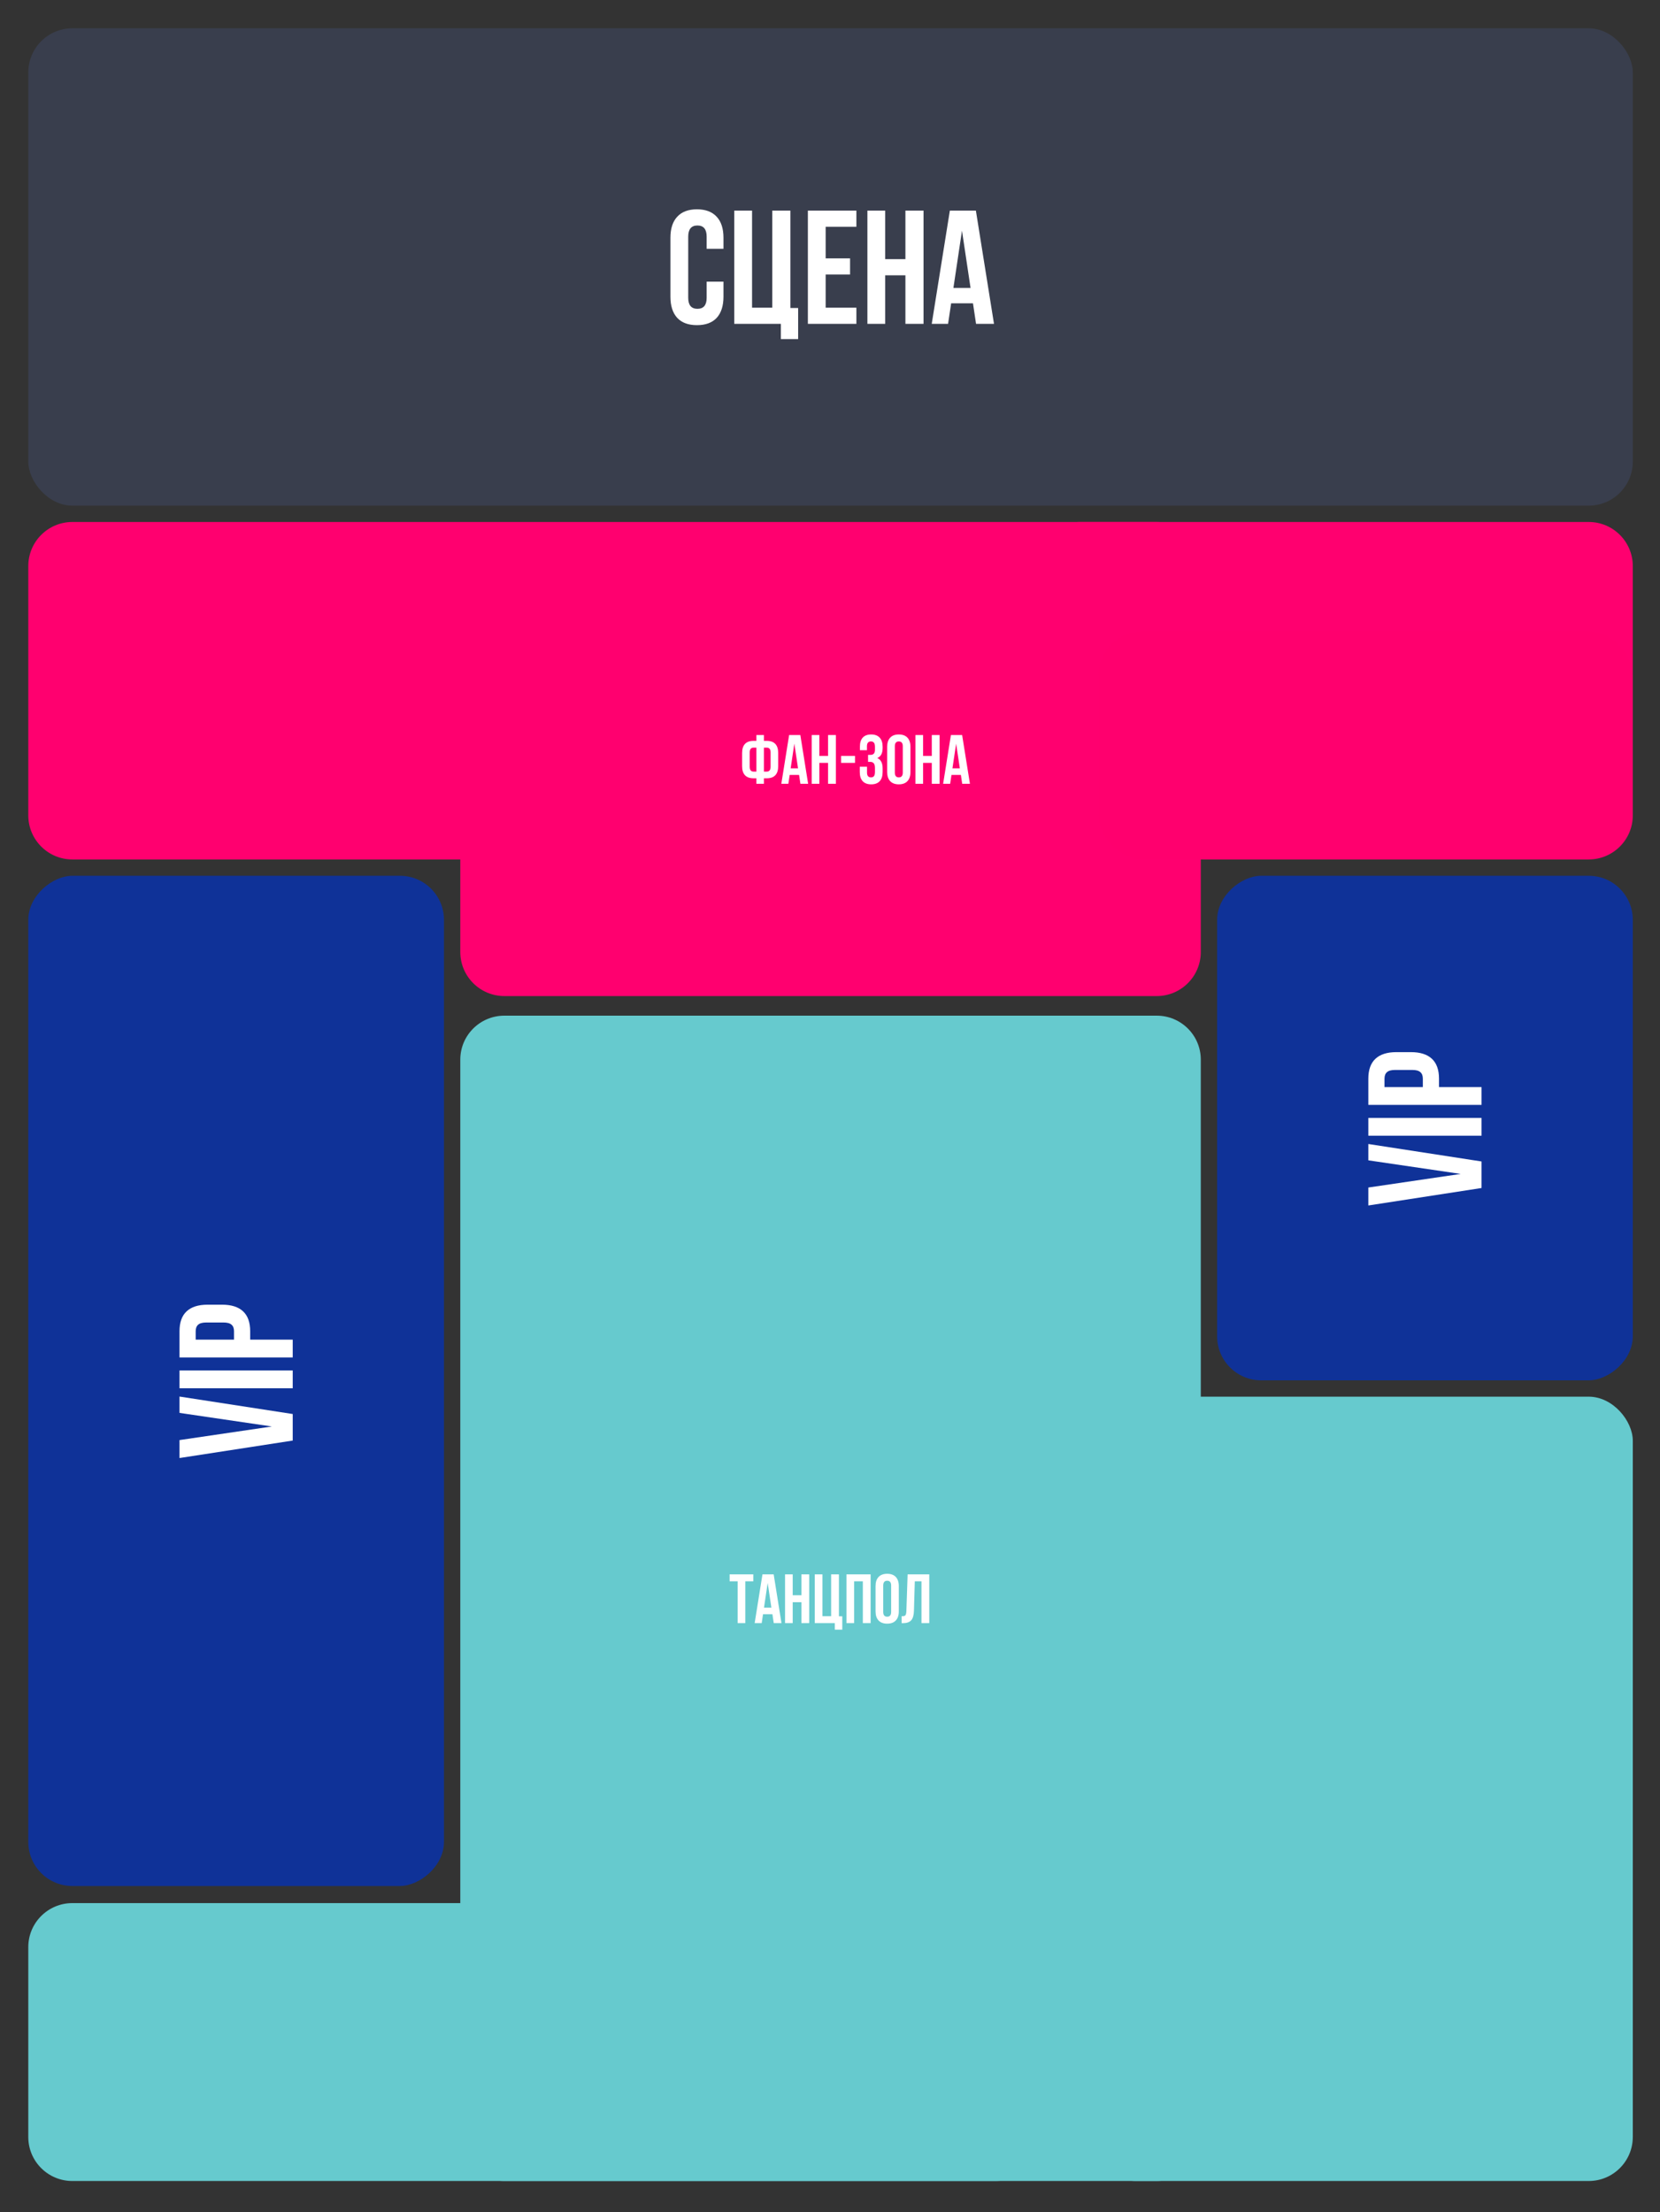
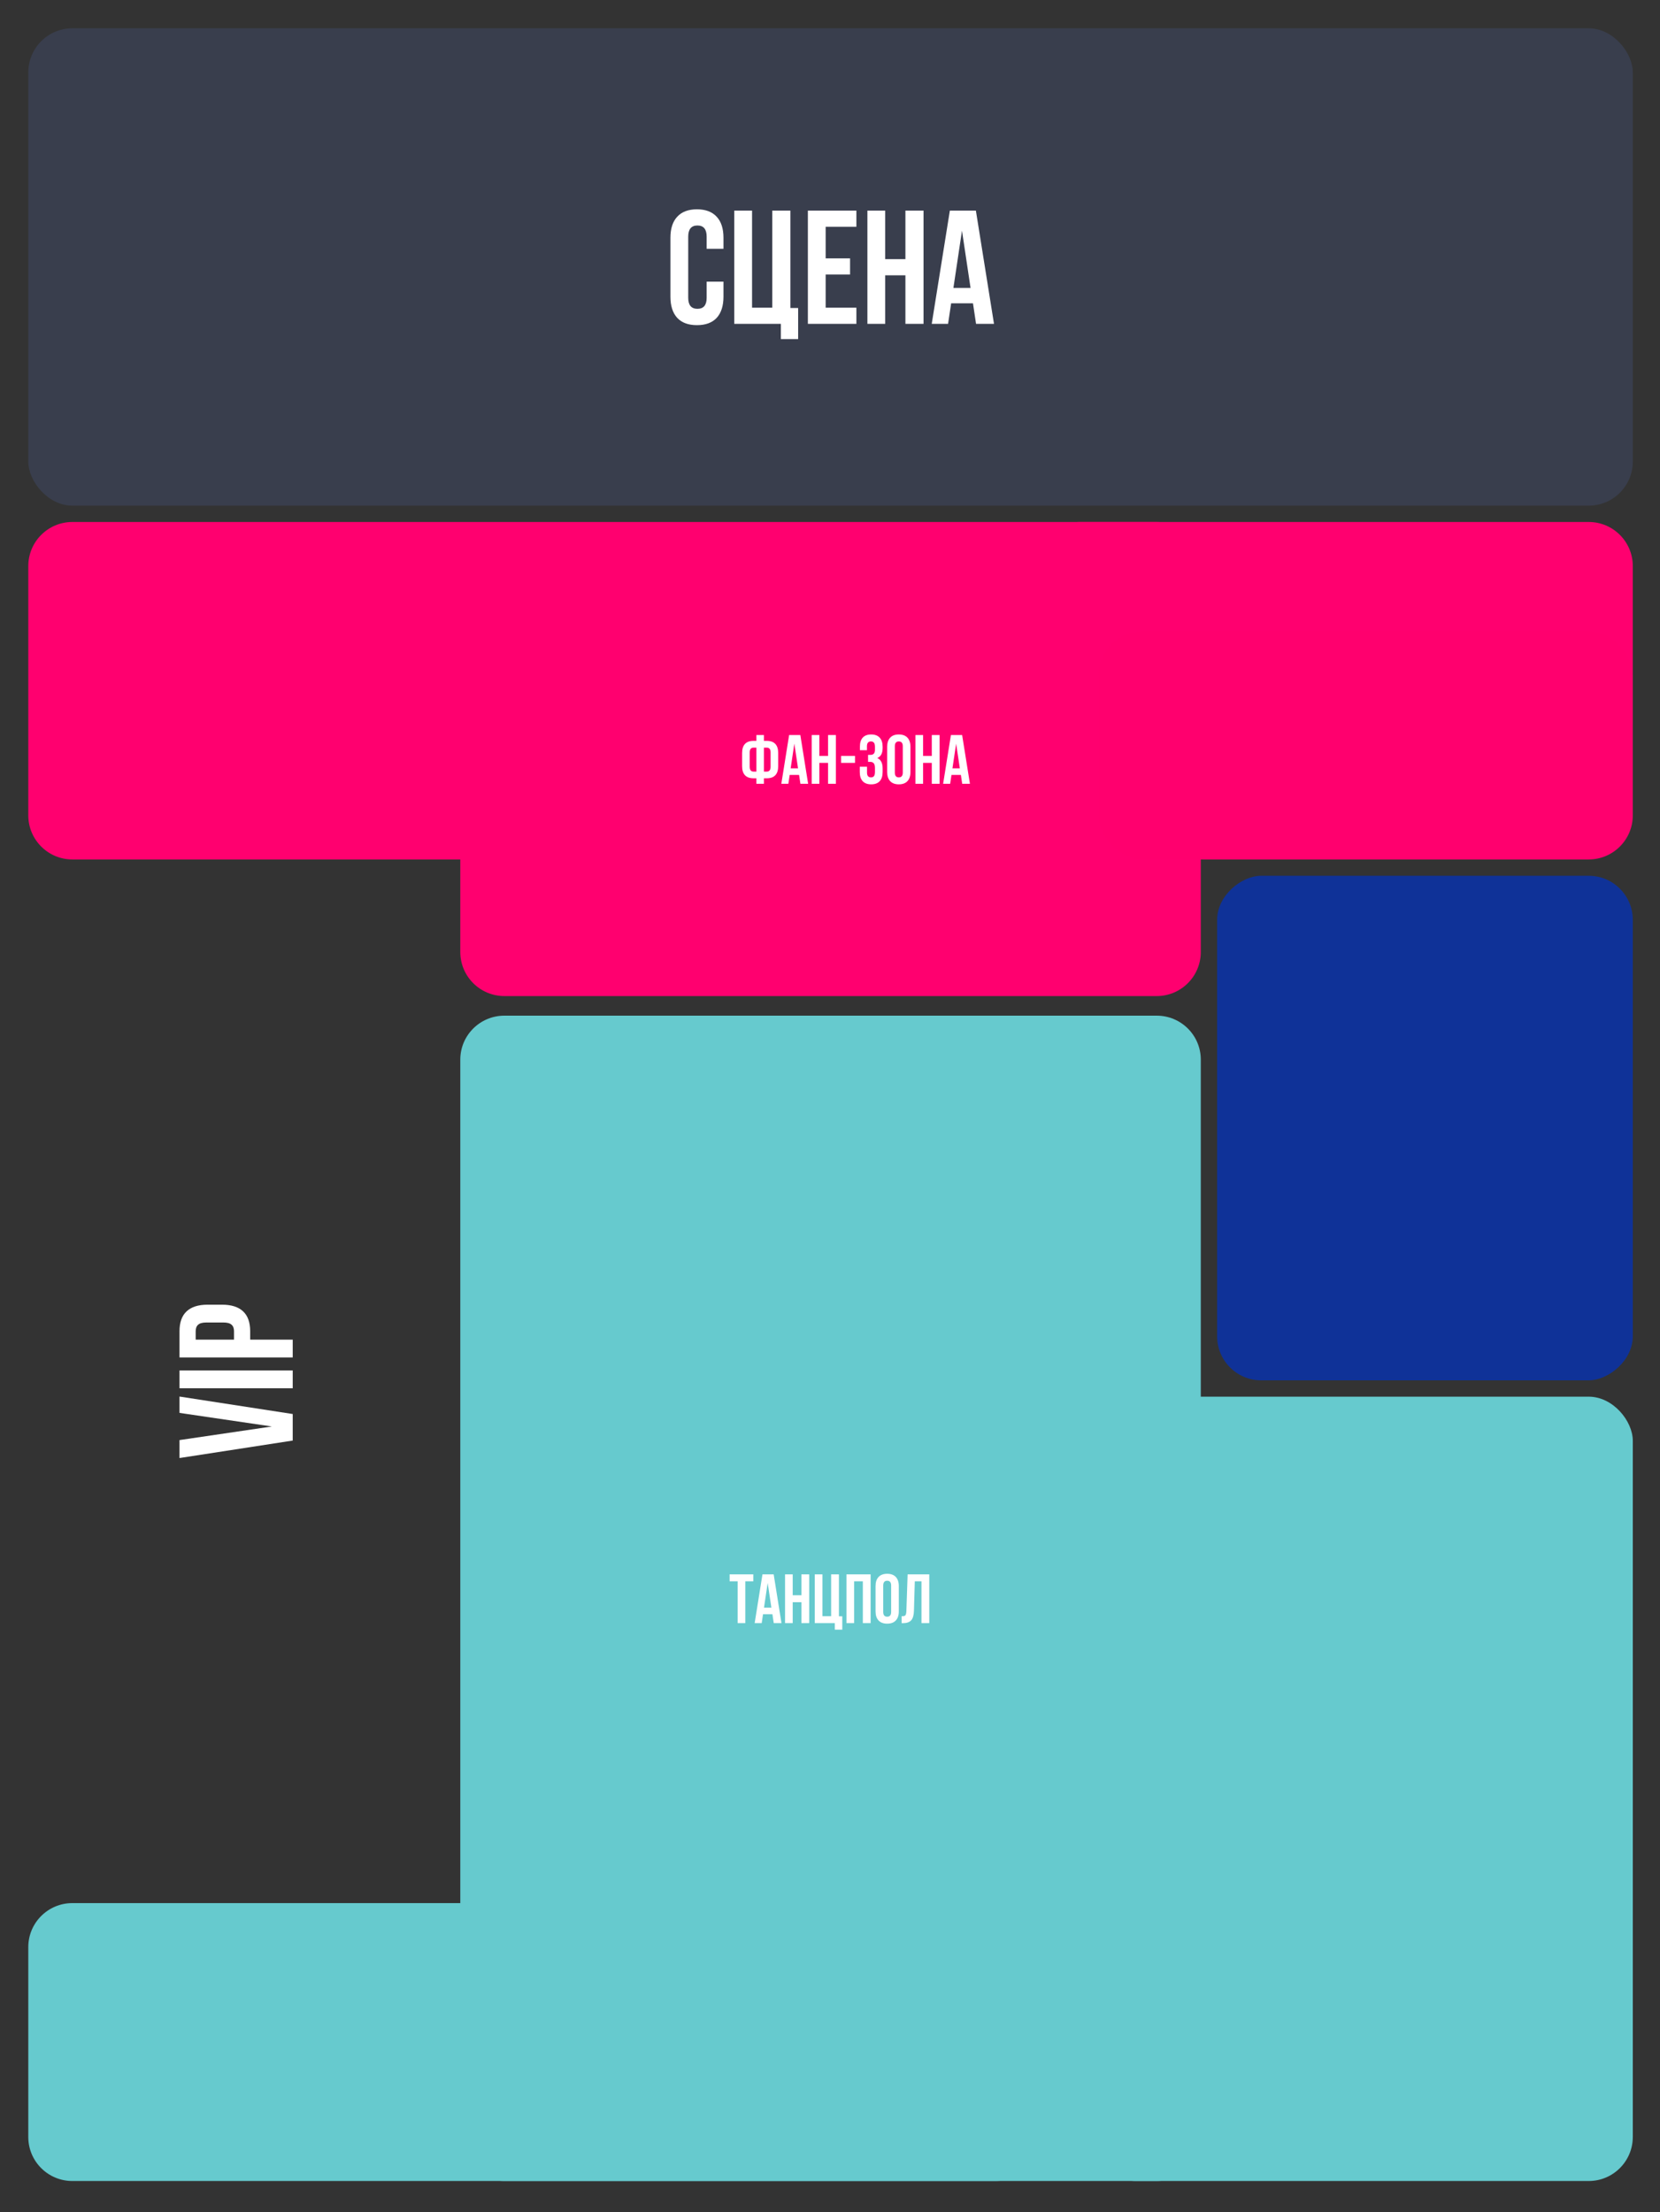
<svg xmlns="http://www.w3.org/2000/svg" width="3051" height="4064" viewBox="0 0 3051 4064" fill="none">
  <rect x="0" y="0" width="3051" height="4064" fill="#333333" stroke="none" />
  <g clip-path="url(#clip0_87_2)">
    <path d="M52 1040C52 995.265 88.265 959 133 959H2126C2170.74 959 2207 995.265 2207 1040V1498C2207 1542.74 2170.74 1579 2126 1579H133C88.265 1579 52 1542.74 52 1498V1040Z" fill="#FF006F" />
    <path d="M1904 1040C1904 995.265 1940.26 959 1985 959H2920C2964.74 959 3001 995.265 3001 1040V1331C3001 1375.74 2964.74 1412 2920 1412H1985C1940.26 1412 1904 1375.74 1904 1331V1040Z" fill="#FF006F" />
    <path d="M846 1479C846 1434.26 882.265 1398 927 1398H2126C2170.74 1398 2207 1434.26 2207 1479V1749C2207 1793.74 2170.74 1830 2126 1830H927C882.265 1830 846 1793.74 846 1749V1479Z" fill="#FF006F" />
    <path d="M846 1946.77C846 1902.16 882.265 1866 927 1866H2126C2170.74 1866 2207 1902.16 2207 1946.77V3926.23C2207 3970.84 2170.74 4007 2126 4007H927C882.265 4007 846 3970.84 846 3926.23V1946.77Z" fill="#66CACE" />
    <path d="M52 3577.2C52 3532.59 88.265 3496.43 133 3496.43H1830C1874.74 3496.43 1911 3532.59 1911 3577.2V3926.23C1911 3970.84 1874.74 4007 1830 4007H133C88.265 4007 52 3970.84 52 3926.23V3577.2Z" fill="#66CACE" />
    <rect x="2006" y="2566" width="995" height="1441" rx="81" fill="#66CACE" />
    <rect x="52" y="52" width="2949" height="877" rx="81" fill="#393E4D" />
-     <rect x="816" y="1609" width="1856" height="764" rx="81" transform="rotate(90 816 1609)" fill="#0F3298" />
    <rect x="3001" y="1609" width="927" height="764" rx="81" transform="rotate(90 3001 1609)" fill="#0F3298" />
    <rect x="1452" y="1153" width="149" height="149" rx="19" fill="#FF006F" />
    <path d="M1384.96 1429.89C1377.96 1429.89 1372.71 1428.01 1369.22 1424.26C1365.72 1420.5 1363.97 1415 1363.97 1407.74V1383.3C1363.97 1376.04 1365.72 1370.54 1369.22 1366.78C1372.71 1363.03 1377.96 1361.15 1384.96 1361.15H1390.21V1350.4H1404.03V1361.15H1409.28C1416.28 1361.15 1421.53 1363.03 1425.02 1366.78C1428.52 1370.54 1430.27 1376.04 1430.27 1383.3V1407.74C1430.27 1415 1428.52 1420.5 1425.02 1424.26C1421.53 1428.01 1416.28 1429.89 1409.28 1429.89H1404.03V1440H1390.21V1429.89H1384.96ZM1384.96 1373.57C1382.66 1373.57 1380.91 1374.29 1379.71 1375.74C1378.52 1377.11 1377.92 1379.33 1377.92 1382.4V1408.64C1377.92 1414.61 1380.27 1417.6 1384.96 1417.6H1390.21V1373.57H1384.96ZM1404.03 1417.6H1409.28C1413.97 1417.6 1416.32 1414.61 1416.32 1408.64V1382.4C1416.32 1379.33 1415.72 1377.11 1414.53 1375.74C1413.33 1374.29 1411.58 1373.57 1409.28 1373.57H1404.03V1417.6ZM1471.11 1440L1468.67 1423.74H1451.39L1448.96 1440H1436.03L1450.37 1350.4H1470.98L1485.31 1440H1471.11ZM1466.75 1411.58L1459.97 1366.27L1453.19 1411.58H1466.75ZM1491.87 1440V1350.4H1505.95V1388.8H1521.95V1350.4H1536.29V1440H1521.95V1401.6H1505.95V1440H1491.87ZM1571.46 1388.8V1401.6H1545.86V1388.8H1571.46ZM1608.13 1372.42C1608.13 1368.58 1607.49 1365.93 1606.21 1364.48C1605.02 1362.94 1603.22 1362.18 1600.84 1362.18C1595.89 1362.18 1593.41 1365.12 1593.41 1371.01V1378.3H1580.48V1371.65C1580.48 1364.39 1582.23 1358.89 1585.73 1355.14C1589.23 1351.3 1594.39 1349.38 1601.22 1349.38C1608.05 1349.38 1613.25 1351.34 1616.84 1355.26C1620.42 1359.1 1622.21 1364.65 1622.21 1371.9V1374.21C1622.21 1379.07 1621.4 1383.04 1619.78 1386.11C1618.16 1389.1 1615.68 1391.27 1612.36 1392.64C1618.93 1395.54 1622.21 1401.81 1622.21 1411.46V1418.5C1622.21 1425.75 1620.42 1431.34 1616.84 1435.26C1613.25 1439.1 1608.05 1441.02 1601.22 1441.02C1594.39 1441.02 1589.19 1439.1 1585.6 1435.26C1582.02 1431.34 1580.23 1425.75 1580.23 1418.5V1408.64H1593.54V1419.39C1593.54 1425.28 1595.97 1428.22 1600.84 1428.22C1603.22 1428.22 1605.02 1427.5 1606.21 1426.05C1607.49 1424.51 1608.13 1421.87 1608.13 1418.11V1411.07C1608.13 1406.98 1607.41 1404.07 1605.96 1402.37C1604.5 1400.58 1602.16 1399.68 1598.92 1399.68H1595.46V1386.88H1599.68C1602.5 1386.88 1604.59 1386.15 1605.96 1384.7C1607.41 1383.25 1608.13 1380.82 1608.13 1377.41V1372.42ZM1630.59 1371.9C1630.59 1364.74 1632.43 1359.19 1636.1 1355.26C1639.77 1351.34 1645.06 1349.38 1651.97 1349.38C1658.88 1349.38 1664.17 1351.34 1667.84 1355.26C1671.51 1359.19 1673.35 1364.74 1673.35 1371.9V1418.5C1673.35 1425.66 1671.51 1431.21 1667.84 1435.14C1664.17 1439.06 1658.88 1441.02 1651.97 1441.02C1645.06 1441.02 1639.77 1439.06 1636.1 1435.14C1632.43 1431.21 1630.59 1425.66 1630.59 1418.5V1371.9ZM1644.67 1419.39C1644.67 1425.28 1647.11 1428.22 1651.97 1428.22C1656.83 1428.22 1659.27 1425.28 1659.27 1419.39V1371.01C1659.27 1365.12 1656.83 1362.18 1651.97 1362.18C1647.11 1362.18 1644.67 1365.12 1644.67 1371.01V1419.39ZM1682.5 1440V1350.4H1696.58V1388.8H1712.58V1350.4H1726.91V1440H1712.58V1401.6H1696.58V1440H1682.5ZM1768.48 1440L1766.05 1423.74H1748.77L1746.34 1440H1733.41L1747.74 1350.4H1768.35L1782.69 1440H1768.48ZM1764.13 1411.58L1757.34 1366.27L1750.56 1411.58H1764.13Z" fill="white" />
    <path d="M1384.54 2892.4V2905.2H1369.82V2982H1355.74V2905.2H1341.02V2892.4H1384.54ZM1422.11 2982L1419.67 2965.74H1402.39L1399.96 2982H1387.03L1401.37 2892.4H1421.98L1436.31 2982H1422.11ZM1417.75 2953.58L1410.97 2908.27L1404.19 2953.58H1417.75ZM1442.87 2982V2892.4H1456.95V2930.8H1472.95V2892.4H1487.29V2982H1472.95V2943.6H1456.95V2982H1442.87ZM1511.58 2892.4V2969.2H1527.58V2892.4H1541.91V2969.46H1548.06V2994.03H1534.36V2982H1497.5V2892.4H1511.58ZM1555.75 2982V2892.4H1600.16V2982H1585.83V2905.2H1569.83V2982H1555.75ZM1609.22 2913.9C1609.22 2906.74 1611.05 2901.19 1614.72 2897.26C1618.39 2893.34 1623.68 2891.38 1630.59 2891.38C1637.51 2891.38 1642.8 2893.34 1646.47 2897.26C1650.14 2901.19 1651.97 2906.74 1651.97 2913.9V2960.5C1651.97 2967.66 1650.14 2973.21 1646.47 2977.14C1642.8 2981.06 1637.51 2983.02 1630.59 2983.02C1623.68 2983.02 1618.39 2981.06 1614.72 2977.14C1611.05 2973.21 1609.22 2967.66 1609.22 2960.5V2913.9ZM1623.3 2961.39C1623.3 2967.28 1625.73 2970.22 1630.59 2970.22C1635.46 2970.22 1637.89 2967.28 1637.89 2961.39V2913.01C1637.89 2907.12 1635.46 2904.18 1630.59 2904.18C1625.73 2904.18 1623.3 2907.12 1623.3 2913.01V2961.39ZM1657.15 2969.33C1659.46 2969.33 1661.16 2969.16 1662.27 2968.82C1663.47 2968.39 1664.32 2967.54 1664.83 2966.26C1665.43 2964.89 1665.77 2962.84 1665.86 2960.11L1668.16 2892.4H1707.97V2982H1693.63V2905.2H1681.34L1679.81 2959.34C1679.55 2967.54 1677.85 2973.38 1674.69 2976.88C1671.53 2980.38 1666.41 2982.13 1659.33 2982.13H1657.15V2969.33Z" fill="white" />
    <path d="M1329.71 545.063C1329.71 561.907 1325.55 574.886 1317.23 584.002C1308.9 592.919 1296.82 597.378 1280.96 597.378C1265.11 597.378 1253.02 592.919 1244.7 584.002C1236.38 574.886 1232.21 561.907 1232.21 545.063V436.866C1232.21 420.022 1236.38 407.141 1244.7 398.224C1253.02 389.109 1265.11 384.551 1280.96 384.551C1296.82 384.551 1308.9 389.109 1317.23 398.224C1325.55 407.141 1329.71 420.022 1329.71 436.866V457.079H1298.8V434.785C1298.8 421.112 1293.15 414.275 1281.85 414.275C1270.56 414.275 1264.91 421.112 1264.91 434.785V547.144C1264.91 560.619 1270.56 567.356 1281.85 567.356C1293.15 567.356 1298.8 560.619 1298.8 547.144V517.419H1329.71V545.063ZM1382.25 386.929V565.276H1419.4V386.929H1452.69V565.87H1466.96V622.941H1435.16V595H1349.55V386.929H1382.25ZM1562.4 474.616V504.34H1517.52V565.276H1573.99V595H1484.82V386.929H1573.99V416.653H1517.52V474.616H1562.4ZM1594.25 595V386.929H1626.95V476.102H1664.11V386.929H1697.4V595H1664.11V505.827H1626.95V595H1594.25ZM1793.93 595L1788.28 557.25H1748.15L1742.51 595H1712.48L1745.78 386.929H1793.63L1826.92 595H1793.93ZM1783.82 529.012L1768.07 423.787L1752.32 529.012H1783.82Z" fill="white" />
    <path d="M329.929 2595.8L329.929 2565.78L538 2597.88L538 2646.63L329.929 2678.73L329.929 2645.74L499.655 2620.77L329.929 2595.8ZM329.929 2517.82L538 2517.82L538 2550.52L329.929 2550.52L329.929 2517.82ZM329.929 2445.76C329.929 2429.51 334.288 2417.32 343.008 2409.2C351.727 2401.07 364.508 2397.01 381.352 2397.01L408.401 2397.01C425.245 2397.01 438.027 2401.07 446.746 2409.2C455.465 2417.32 459.825 2429.51 459.825 2445.76L459.825 2461.21L538 2461.21L538 2493.91L329.929 2493.91L329.929 2445.76ZM430.1 2461.21L430.1 2445.76C430.1 2440.41 428.614 2436.44 425.642 2433.87C422.669 2431.09 417.616 2429.71 410.482 2429.71L379.271 2429.71C372.138 2429.71 367.084 2431.09 364.112 2433.87C361.14 2436.44 359.653 2440.41 359.653 2445.76L359.653 2461.21L430.1 2461.21Z" fill="white" />
-     <path d="M2514.93 2131.8L2514.93 2101.78L2723 2133.88L2723 2182.63L2514.93 2214.73L2514.93 2181.74L2684.66 2156.77L2514.93 2131.8ZM2514.93 2053.82L2723 2053.82L2723 2086.52L2514.93 2086.52L2514.93 2053.82ZM2514.93 1981.76C2514.93 1965.51 2519.29 1953.32 2528.01 1945.2C2536.73 1937.07 2549.51 1933.01 2566.35 1933.01L2593.4 1933.01C2610.25 1933.01 2623.03 1937.07 2631.75 1945.2C2640.47 1953.32 2644.82 1965.51 2644.82 1981.76L2644.82 1997.21L2723 1997.21L2723 2029.91L2514.93 2029.91L2514.93 1981.76ZM2615.1 1997.21L2615.1 1981.76C2615.1 1976.41 2613.61 1972.44 2610.64 1969.87C2607.67 1967.09 2602.62 1965.71 2595.48 1965.71L2564.27 1965.71C2557.14 1965.71 2552.08 1967.09 2549.11 1969.87C2546.14 1972.44 2544.65 1976.41 2544.65 1981.76L2544.65 1997.21L2615.1 1997.21Z" fill="white" />
    <rect x="2019" y="1160" width="982" height="419" rx="81" fill="#FF006E" />
  </g>
  <defs>
    <clipPath id="clip0_87_2">
      <rect width="3051" height="4064" fill="white" />
    </clipPath>
  </defs>
</svg>